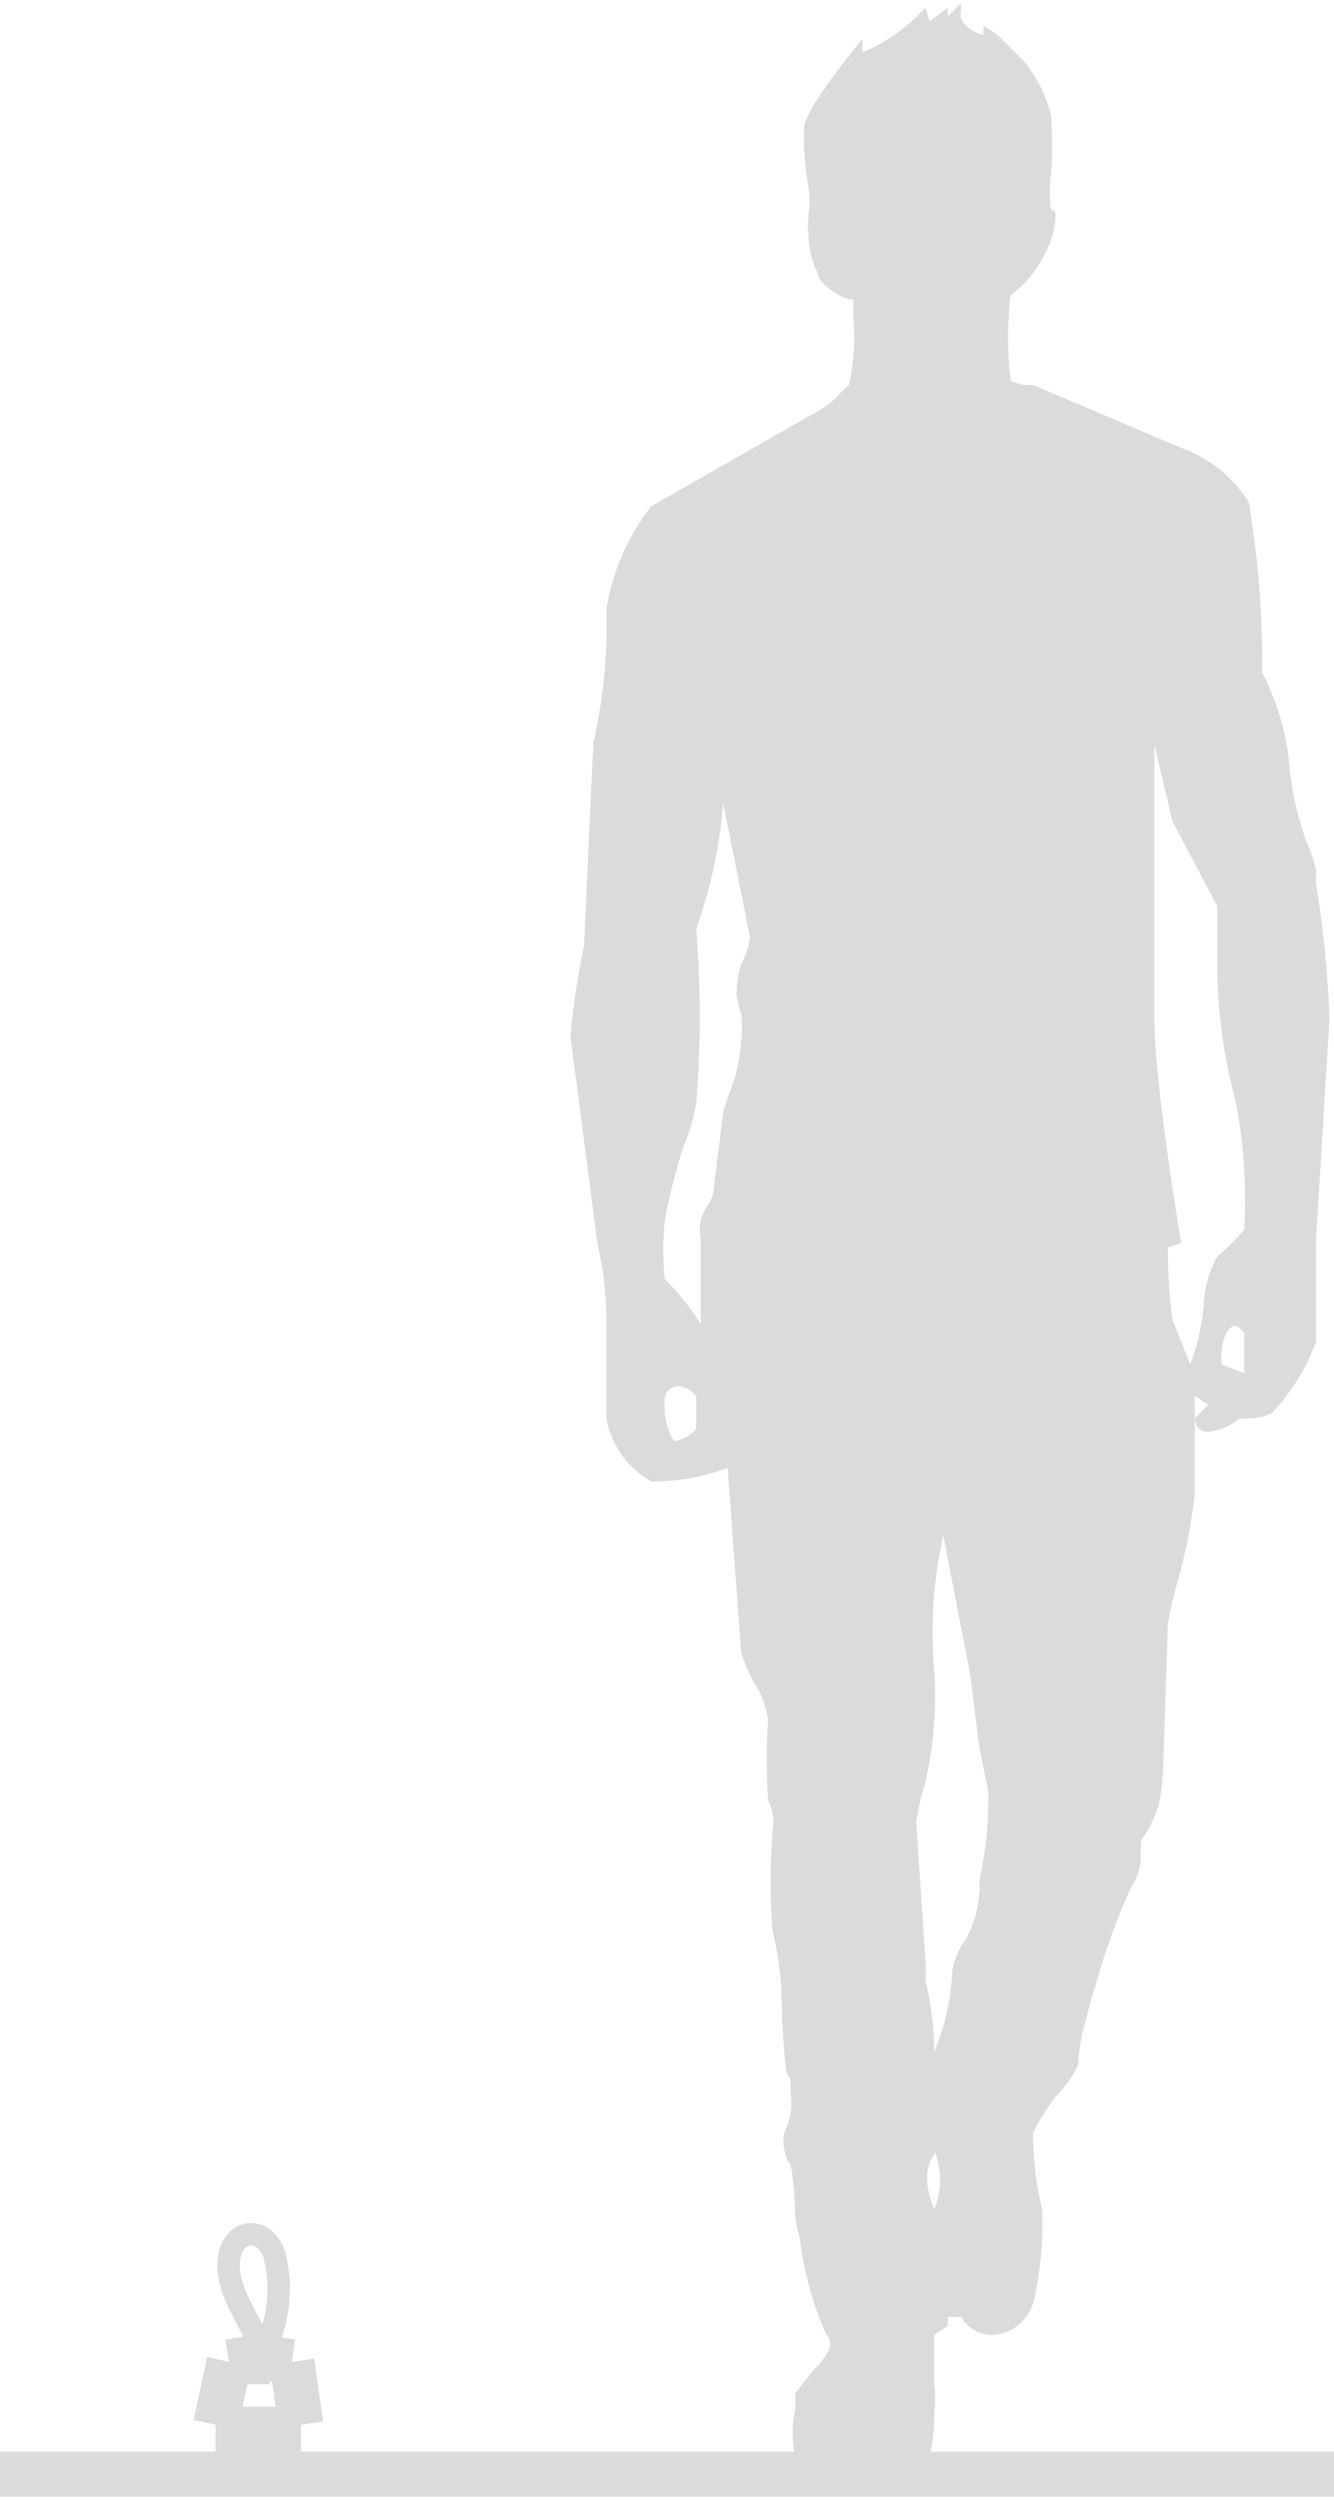
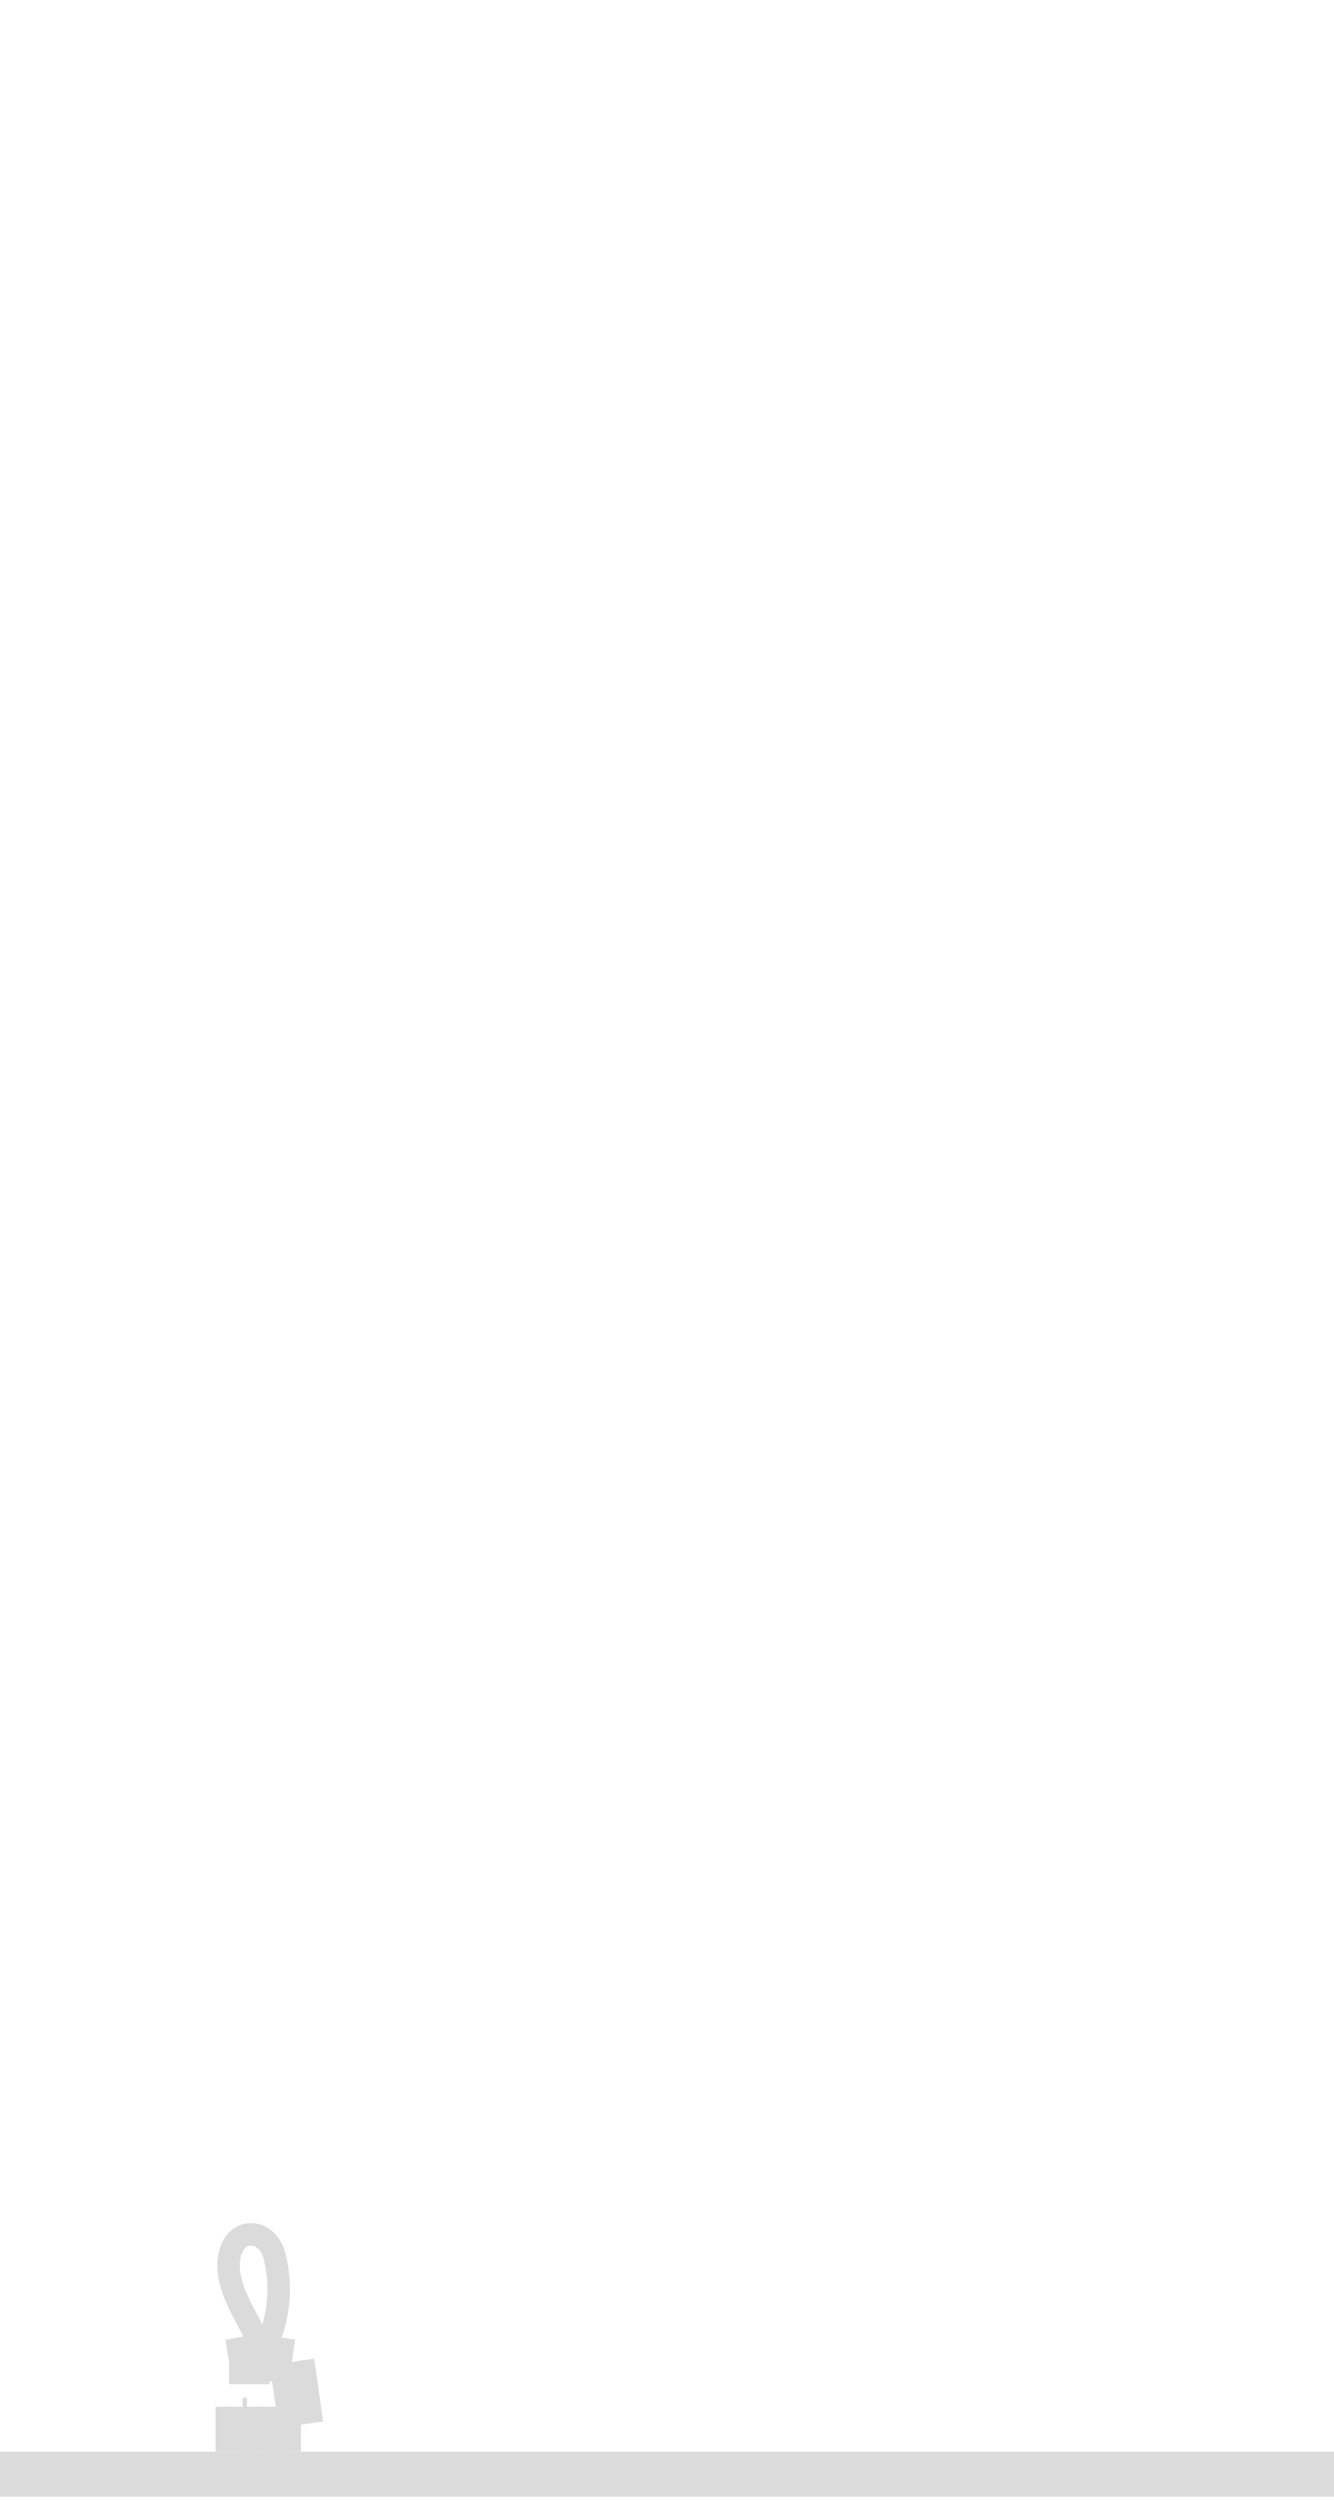
<svg xmlns="http://www.w3.org/2000/svg" id="Слой_1" data-name="Слой 1" width="39.5" height="74" viewBox="0 0 29.7 55.5">
  <defs>
    <style>.cls-1{fill:none;stroke:#dbdbdb}</style>
  </defs>
  <path class="cls-1" d="M0 55h29.7" />
-   <path d="M20.6.1a4 4 0 01-1.4 1V.8c-.4.5-1.3 1.6-1.3 2a6.4 6.4 0 00.1 1.3 2 2 0 010 .6v.1a.7.7 0 000 .3 2 2 0 00.2.9c0 .2.5.6.8.6V7a5 5 0 01-.1 1.5 2.5 2.5 0 00-.3.3 2.9 2.9 0 01-.6.4l-3.5 2a5 5 0 00-1 2.3 11.6 11.6 0 01-.3 3 .3.3 0 010 .2L13 21a16.8 16.8 0 00-.3 2l.6 4.6a7.9 7.9 0 01.2 1.6v2.3a2 2 0 001 1.4 4.4 4.4 0 001.7-.3l.3 4.1a3.5 3.5 0 00.3.7 2 2 0 01.3.8 14.6 14.6 0 000 1.8 1.1 1.1 0 01.1.7 13.7 13.7 0 000 2.2 7.7 7.7 0 01.2 1.4 17 17 0 00.1 1.7.4.4 0 00.1.2v.3a1.4 1.4 0 01-.1.8.8.8 0 000 .6.3.3 0 00.1.2 6.7 6.7 0 01.1 1 1.7 1.7 0 00.1.6 7.4 7.4 0 00.6 2.2c.2.2 0 .5-.3.8l-.4.5a2.3 2.3 0 010 .4 2.4 2.4 0 000 1 3.6 3.6 0 002 .4 1.3 1.3 0 001-.4 4.2 4.2 0 00.1-1 2.2 2.2 0 000-.6v-1.1l.3-.2v-.2h.3a.8.8 0 00.6.4 1 1 0 001-.7 7.4 7.4 0 00.2-2.1 7.2 7.2 0 01-.2-1.7 4.9 4.9 0 01.5-.8 2.6 2.6 0 00.5-.7 4.5 4.5 0 01.2-1.1 6.7 6.7 0 01.2-.7 13.9 13.9 0 01.8-2.2 1.2 1.2 0 00.2-.7.6.6 0 010-.2.1.1 0 000-.1 2.8 2.8 0 00.4-.8 5.2 5.2 0 00.1-.9l.1-3.1a6.3 6.3 0 01.2-.9 12.6 12.6 0 00.4-2V31l.3.2-.3.3s0 .3.3.3a1.3 1.3 0 00.7-.3 1.6 1.6 0 00.7-.1 4.7 4.7 0 001-1.6v-2.3l.3-4.9a24.2 24.2 0 00-.3-3v-.3a3.1 3.1 0 00-.2-.6 7 7 0 01-.4-1.8 5.6 5.6 0 00-.6-2 21.2 21.2 0 00-.3-3.8 3 3 0 00-1.5-1.2L23 8.5a1 1 0 00-.2 0 1.1 1.1 0 01-.3-.1 8 8 0 010-1.9 2.5 2.5 0 00.8-1 1.8 1.8 0 00.2-.8.1.1 0 00-.1-.1 3 3 0 010-.8 9.3 9.3 0 000-1.3 3 3 0 00-.6-1.2l-.6-.6-.3-.2a1 1 0 000 .2c-.2 0-.6-.3-.5-.5a1.1 1.1 0 010-.2l-.3.3V.1l-.4.3zm5.9 30.2a5.3 5.3 0 00.3-1.3 2.4 2.4 0 01.3-1.1 5.4 5.4 0 00.6-.6 11.3 11.3 0 00-.2-2.9 11.8 11.8 0 01-.4-3v-1.3l-1-1.9-.4-1.7v6.1c0 1.2.4 3.8.6 5l-.3.1a13.2 13.2 0 00.1 1.6l.4 1zm-11.7-1.9a5.5 5.5 0 01.8 1v-1.9a1 1 0 010-.4 1.1 1.1 0 01.2-.4 1 1 0 00.1-.4l.2-1.6a4.2 4.2 0 01.2-.6 3.6 3.6 0 00.2-1 2.5 2.5 0 000-.6 4.2 4.2 0 01-.1-.4 2.3 2.3 0 01.1-.7 2.2 2.2 0 00.2-.6l-.6-3a10.7 10.7 0 01-.6 2.8 24.4 24.4 0 010 3.9 4.9 4.9 0 01-.3 1 13.5 13.5 0 00-.4 1.6 6.6 6.6 0 000 1.3zm12.9 1.2v.9l-.5-.2a1.4 1.4 0 01.1-.7c.2-.3.3-.1.4 0zM15 32c.2 0 .5-.2.5-.3V31a.6.6 0 00-.3-.2.3.3 0 00-.4.3 1.5 1.5 0 00.2.9zm6.2 11.8a5.2 5.2 0 01-.4 1.8 6.8 6.8 0 00-.2-1.6 3.3 3.3 0 000-.5l-.2-3a6 6 0 01.2-.9 8.5 8.5 0 00.2-2.5 10 10 0 01.2-3l.6 3.1.2 1.6.2 1a8.2 8.2 0 01-.2 2 .9.9 0 010 .3 2.4 2.4 0 01-.3 1 1.7 1.7 0 00-.3.7zm-.4 4a1.7 1.7 0 010 1.3c-.3-.7-.1-1.1 0-1.2z" fill-rule="evenodd" fill="#dbdbdb" />
  <path d="M5.9 54h.3m-.8 0h.3m0 0h.2m-.7 0h.2m.8 0h.2m0 0h.1M5 54h.2m1.3 0h.2m-1.9 0H5m1.7 0" fill-rule="evenodd" fill="none" stroke="#dbdbdb" />
-   <path class="cls-1" d="M5 54h.2m.5 0h.2m.5 0h.1m-1-1.5H6m.7 1.4l-.2-1.4m-.7-.1l-.3.1m.5 0l-.2-.1m.3.1h.4m-1.4 0h.4m1 0l-.7-.1m-.1 0l-.6.1m.7-.1h-.1m-.9 1.5l.3-1.4m.6-.1h.1m0 0" />
+   <path class="cls-1" d="M5 54h.2m.5 0h.2m.5 0h.1m-1-1.5H6m.7 1.4l-.2-1.4m-.7-.1l-.3.1m.5 0l-.2-.1m.3.1h.4m-1.4 0h.4m1 0l-.7-.1m-.1 0l-.6.1m.7-.1h-.1m-.9 1.5m.6-.1h.1m0 0" />
  <path d="M5.8 52.2c-.2-.6-.8-1.3-.7-2s.8-.7 1-.1a3 3 0 01-.2 2.1h-.1z" stroke-width=".5" fill-rule="evenodd" fill="none" stroke="#dbdbdb" />
</svg>